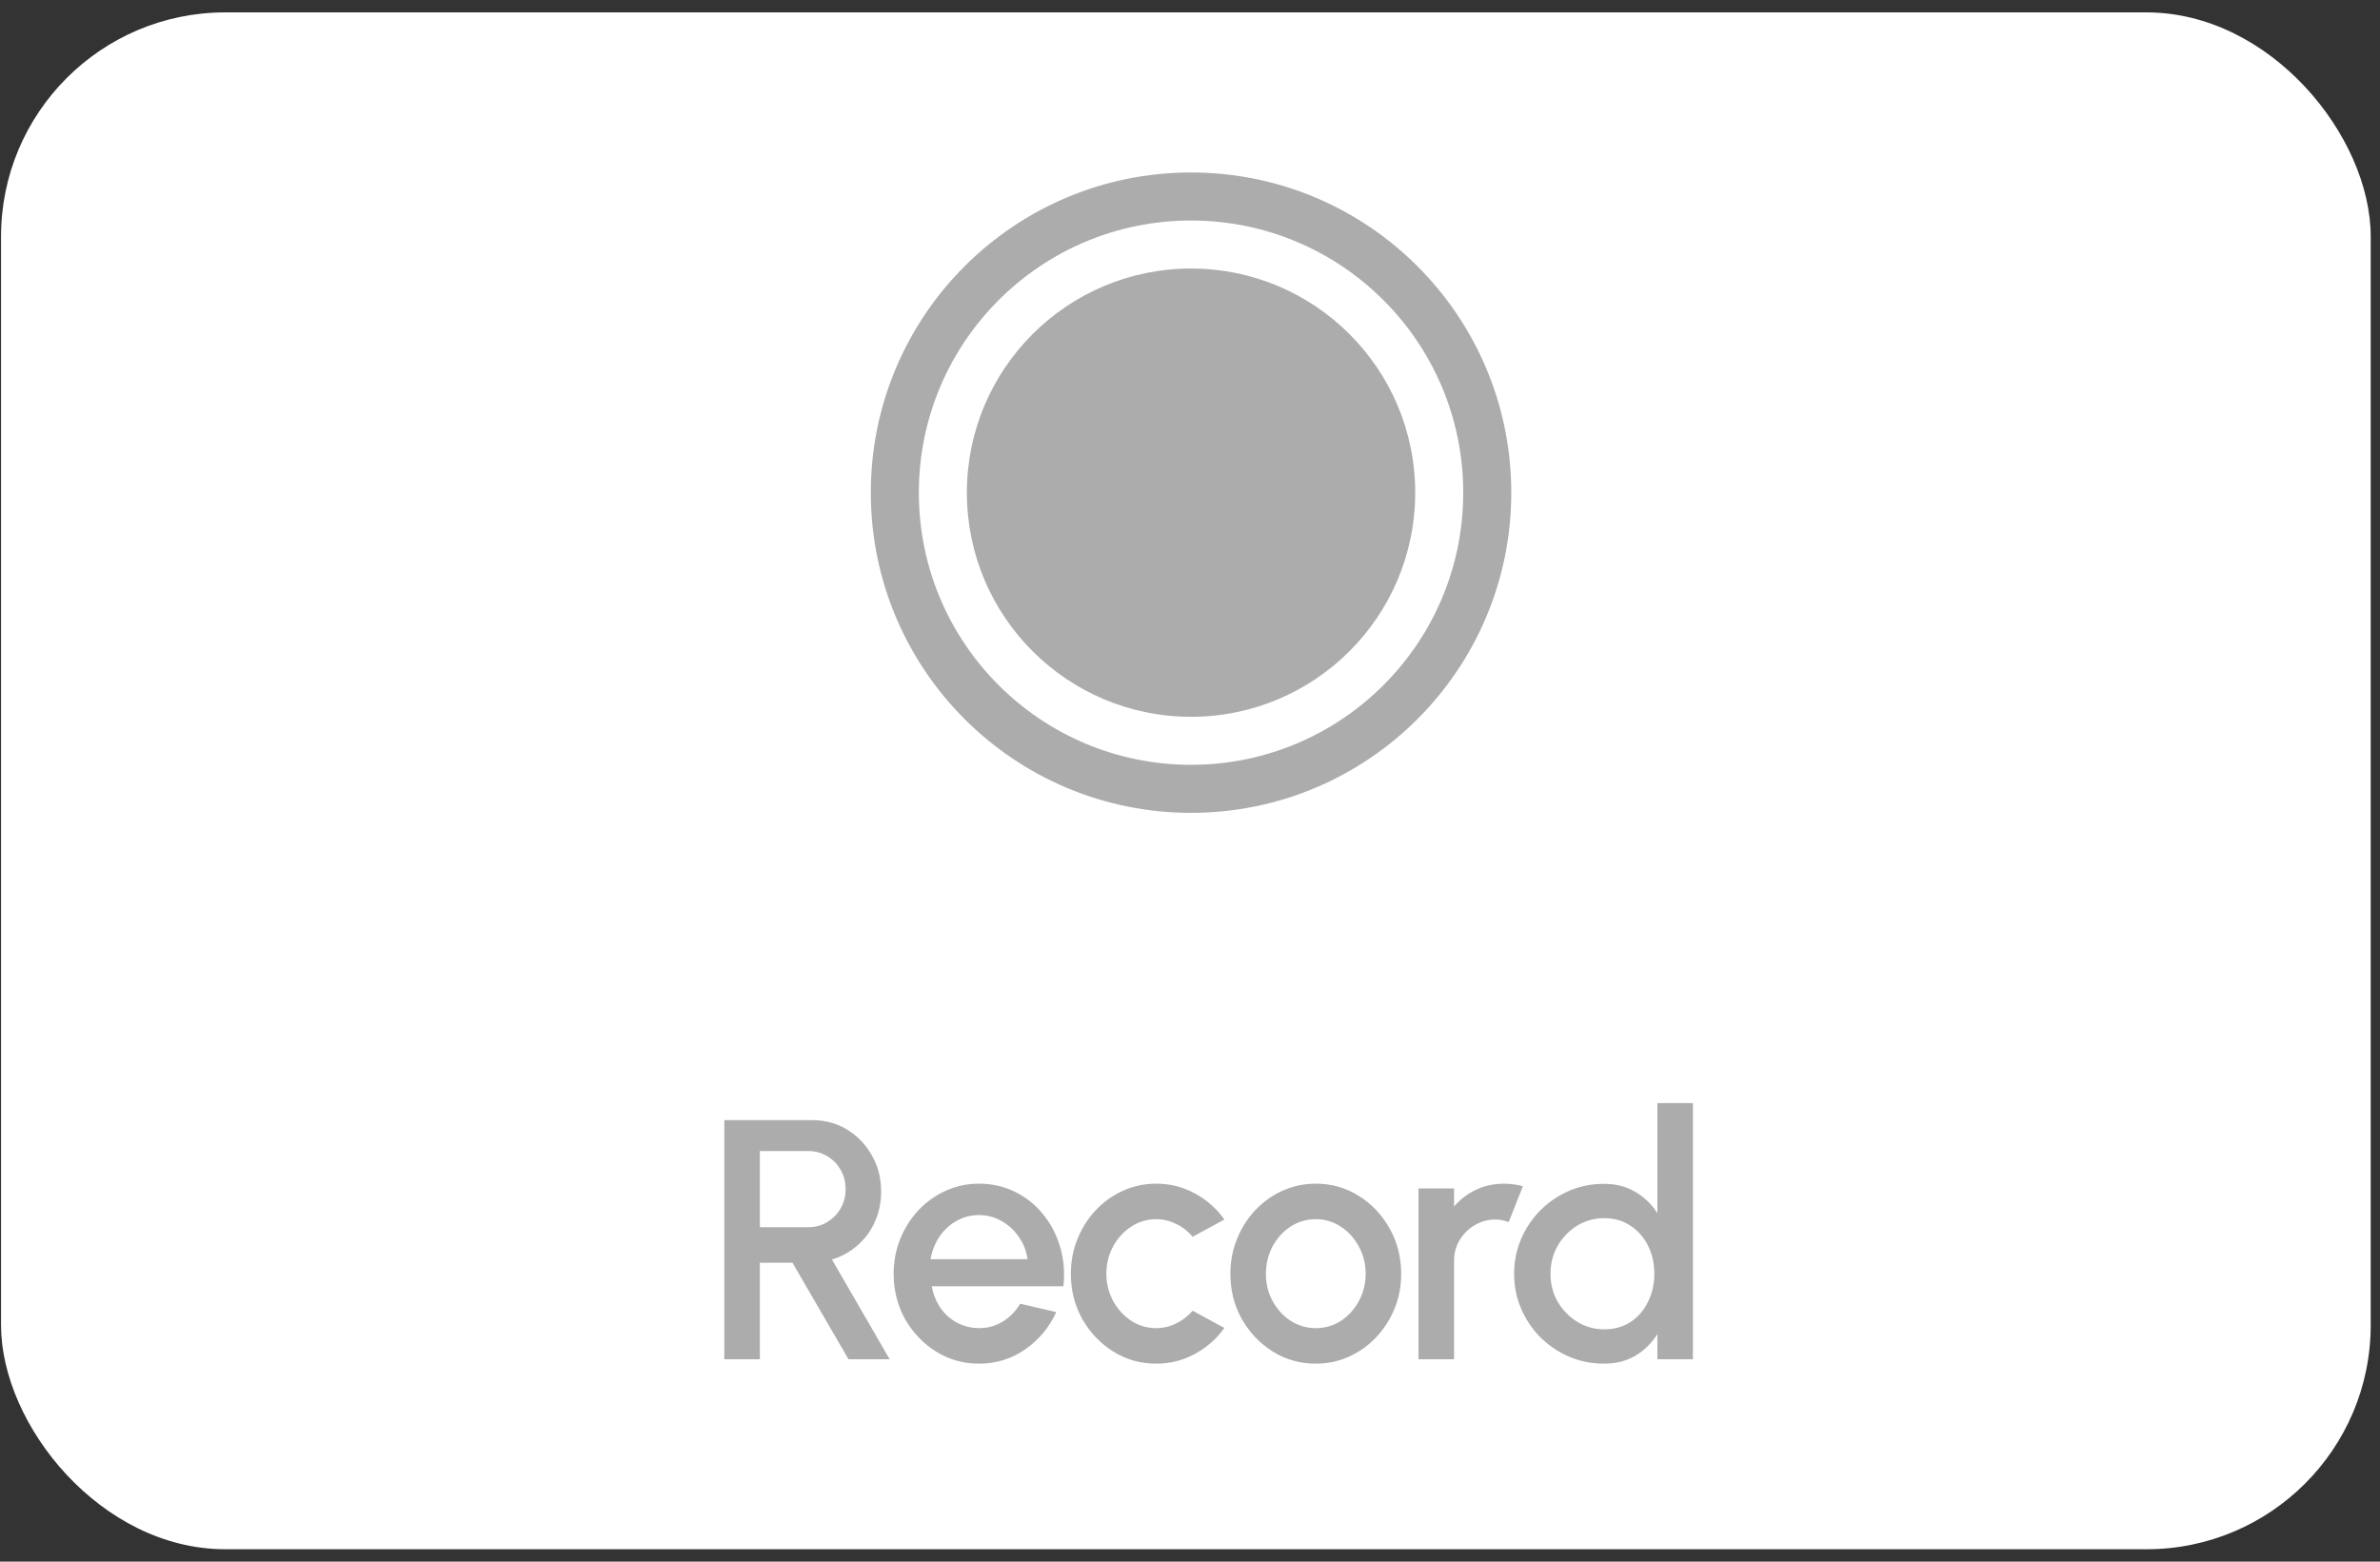
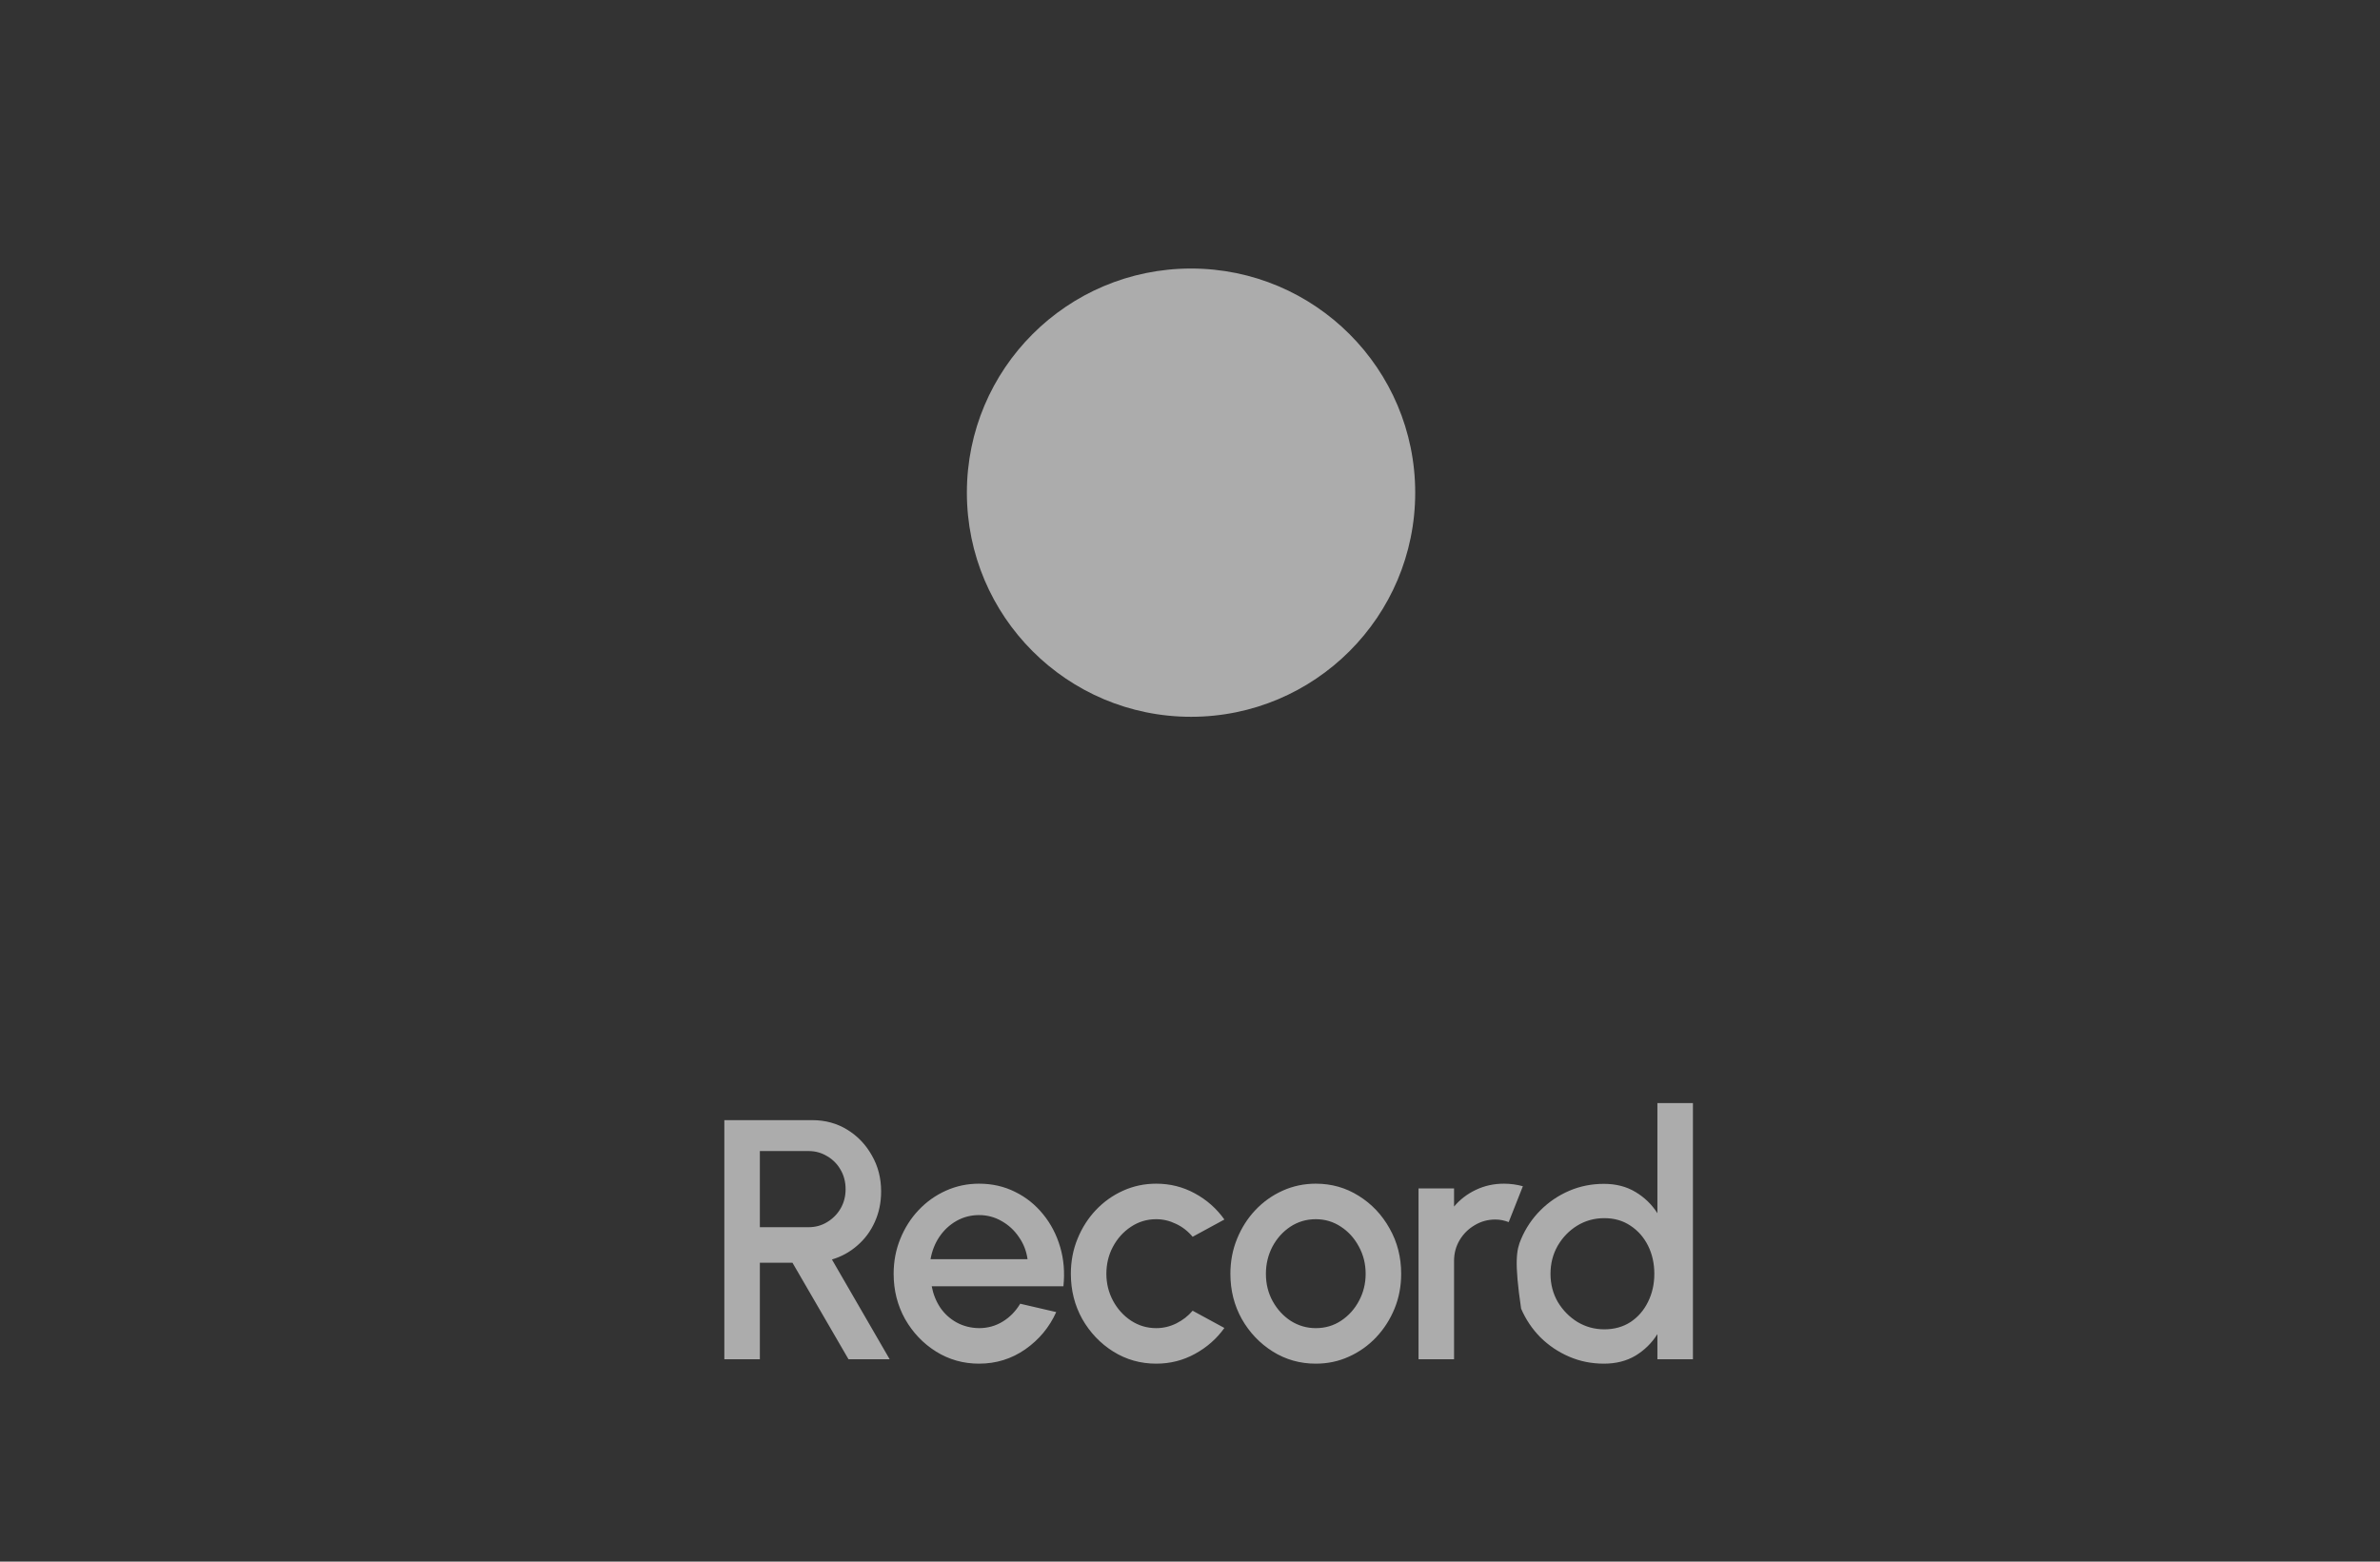
<svg xmlns="http://www.w3.org/2000/svg" width="96" height="63" viewBox="0 0 96 63" fill="none">
  <rect x="0" y="0" width="96" height="63" fill="#333333" stroke="none" />
-   <rect x="0.042" y="0.5" width="95.583" height="62" rx="9.042" fill="white" />
-   <circle cx="48.042" cy="19.875" r="11.948" stroke="#ACACAC" stroke-width="1.938" />
  <circle cx="48.042" cy="19.875" r="9.042" fill="#ACACAC" />
-   <path d="M29.217 54.834V45.189H32.764C33.288 45.189 33.759 45.318 34.177 45.575C34.595 45.832 34.925 46.179 35.169 46.615C35.417 47.047 35.541 47.529 35.541 48.062C35.541 48.512 35.456 48.923 35.286 49.295C35.12 49.667 34.886 49.984 34.583 50.245C34.285 50.507 33.943 50.696 33.557 50.81L35.885 54.834H34.225L31.965 50.941H30.65V54.834H29.217ZM30.65 49.508H32.613C32.889 49.508 33.139 49.44 33.364 49.302C33.593 49.164 33.775 48.98 33.908 48.751C34.041 48.521 34.108 48.261 34.108 47.972C34.108 47.683 34.041 47.423 33.908 47.194C33.775 46.959 33.593 46.776 33.364 46.643C33.139 46.505 32.889 46.436 32.613 46.436H30.65V49.508ZM39.49 55.013C38.857 55.013 38.278 54.85 37.754 54.523C37.235 54.197 36.82 53.761 36.508 53.215C36.2 52.663 36.046 52.055 36.046 51.389C36.046 50.884 36.136 50.413 36.315 49.977C36.494 49.536 36.739 49.15 37.052 48.819C37.369 48.484 37.736 48.222 38.154 48.034C38.572 47.846 39.017 47.752 39.49 47.752C40.019 47.752 40.503 47.862 40.944 48.082C41.385 48.298 41.761 48.599 42.074 48.985C42.386 49.366 42.616 49.807 42.763 50.307C42.91 50.803 42.953 51.332 42.894 51.892H37.582C37.642 52.209 37.757 52.496 37.927 52.753C38.101 53.006 38.322 53.205 38.588 53.352C38.859 53.499 39.16 53.575 39.49 53.58C39.839 53.58 40.156 53.492 40.441 53.318C40.73 53.143 40.967 52.902 41.151 52.595L42.604 52.932C42.329 53.543 41.913 54.044 41.357 54.434C40.802 54.82 40.179 55.013 39.49 55.013ZM37.534 50.797H41.447C41.401 50.466 41.284 50.167 41.096 49.901C40.912 49.63 40.68 49.416 40.4 49.26C40.124 49.1 39.821 49.019 39.49 49.019C39.164 49.019 38.861 49.097 38.581 49.254C38.306 49.41 38.076 49.623 37.892 49.894C37.713 50.16 37.594 50.461 37.534 50.797ZM48.106 52.877L49.387 53.573C49.075 54.009 48.678 54.358 48.196 54.62C47.718 54.882 47.199 55.013 46.639 55.013C46.005 55.013 45.426 54.85 44.903 54.523C44.384 54.197 43.968 53.761 43.656 53.215C43.348 52.663 43.194 52.055 43.194 51.389C43.194 50.884 43.284 50.413 43.463 49.977C43.642 49.536 43.888 49.15 44.2 48.819C44.517 48.484 44.884 48.222 45.302 48.034C45.72 47.846 46.166 47.752 46.639 47.752C47.199 47.752 47.718 47.883 48.196 48.144C48.678 48.406 49.075 48.758 49.387 49.198L48.106 49.894C47.913 49.664 47.688 49.49 47.431 49.371C47.174 49.247 46.91 49.185 46.639 49.185C46.262 49.185 45.92 49.288 45.612 49.495C45.309 49.697 45.068 49.965 44.889 50.301C44.714 50.631 44.627 50.994 44.627 51.389C44.627 51.779 44.717 52.142 44.896 52.477C45.075 52.808 45.316 53.075 45.619 53.277C45.927 53.479 46.267 53.58 46.639 53.58C46.923 53.58 47.194 53.515 47.452 53.387C47.709 53.258 47.927 53.088 48.106 52.877ZM53.074 55.013C52.44 55.013 51.861 54.85 51.338 54.523C50.819 54.197 50.403 53.761 50.091 53.215C49.783 52.663 49.629 52.055 49.629 51.389C49.629 50.884 49.719 50.413 49.898 49.977C50.077 49.536 50.323 49.15 50.635 48.819C50.952 48.484 51.319 48.222 51.737 48.034C52.155 47.846 52.601 47.752 53.074 47.752C53.708 47.752 54.284 47.915 54.803 48.241C55.327 48.567 55.742 49.005 56.05 49.557C56.362 50.108 56.518 50.718 56.518 51.389C56.518 51.89 56.429 52.358 56.25 52.794C56.071 53.231 55.822 53.617 55.506 53.952C55.193 54.282 54.828 54.542 54.41 54.73C53.997 54.919 53.551 55.013 53.074 55.013ZM53.074 53.58C53.455 53.58 53.797 53.479 54.1 53.277C54.403 53.075 54.642 52.808 54.817 52.477C54.996 52.142 55.085 51.779 55.085 51.389C55.085 50.989 54.994 50.622 54.81 50.287C54.631 49.952 54.39 49.685 54.087 49.488C53.783 49.286 53.446 49.185 53.074 49.185C52.697 49.185 52.355 49.286 52.047 49.488C51.744 49.69 51.503 49.959 51.324 50.294C51.15 50.629 51.062 50.994 51.062 51.389C51.062 51.798 51.154 52.167 51.338 52.498C51.522 52.829 51.765 53.093 52.068 53.29C52.376 53.483 52.711 53.58 53.074 53.58ZM57.218 54.834V47.945H58.651V48.675C58.89 48.39 59.184 48.165 59.533 48C59.882 47.834 60.258 47.752 60.662 47.752C60.92 47.752 61.175 47.786 61.427 47.855L60.855 49.302C60.676 49.233 60.497 49.198 60.318 49.198C60.015 49.198 59.737 49.274 59.484 49.426C59.232 49.573 59.03 49.773 58.878 50.025C58.727 50.278 58.651 50.558 58.651 50.865V54.834H57.218ZM66.853 44.5H68.286V54.834H66.853V53.821C66.628 54.179 66.334 54.468 65.972 54.689C65.609 54.905 65.184 55.013 64.697 55.013C64.197 55.013 63.728 54.919 63.292 54.73C62.855 54.542 62.47 54.282 62.135 53.952C61.804 53.617 61.544 53.231 61.356 52.794C61.168 52.358 61.074 51.89 61.074 51.389C61.074 50.889 61.168 50.42 61.356 49.984C61.544 49.543 61.804 49.157 62.135 48.826C62.47 48.491 62.855 48.229 63.292 48.041C63.728 47.853 64.197 47.759 64.697 47.759C65.184 47.759 65.609 47.869 65.972 48.089C66.334 48.305 66.628 48.59 66.853 48.944V44.5ZM64.711 53.628C65.115 53.628 65.469 53.529 65.772 53.332C66.075 53.13 66.309 52.859 66.475 52.519C66.644 52.179 66.729 51.802 66.729 51.389C66.729 50.971 66.644 50.592 66.475 50.252C66.305 49.913 66.068 49.644 65.765 49.446C65.466 49.244 65.115 49.143 64.711 49.143C64.311 49.143 63.946 49.244 63.616 49.446C63.289 49.648 63.028 49.919 62.83 50.259C62.637 50.599 62.541 50.976 62.541 51.389C62.541 51.807 62.64 52.186 62.837 52.526C63.039 52.861 63.303 53.13 63.629 53.332C63.96 53.529 64.32 53.628 64.711 53.628Z" fill="#ACACAC" />
+   <path d="M29.217 54.834V45.189H32.764C33.288 45.189 33.759 45.318 34.177 45.575C34.595 45.832 34.925 46.179 35.169 46.615C35.417 47.047 35.541 47.529 35.541 48.062C35.541 48.512 35.456 48.923 35.286 49.295C35.12 49.667 34.886 49.984 34.583 50.245C34.285 50.507 33.943 50.696 33.557 50.81L35.885 54.834H34.225L31.965 50.941H30.65V54.834H29.217ZM30.65 49.508H32.613C32.889 49.508 33.139 49.44 33.364 49.302C33.593 49.164 33.775 48.98 33.908 48.751C34.041 48.521 34.108 48.261 34.108 47.972C34.108 47.683 34.041 47.423 33.908 47.194C33.775 46.959 33.593 46.776 33.364 46.643C33.139 46.505 32.889 46.436 32.613 46.436H30.65V49.508ZM39.49 55.013C38.857 55.013 38.278 54.85 37.754 54.523C37.235 54.197 36.82 53.761 36.508 53.215C36.2 52.663 36.046 52.055 36.046 51.389C36.046 50.884 36.136 50.413 36.315 49.977C36.494 49.536 36.739 49.15 37.052 48.819C37.369 48.484 37.736 48.222 38.154 48.034C38.572 47.846 39.017 47.752 39.49 47.752C40.019 47.752 40.503 47.862 40.944 48.082C41.385 48.298 41.761 48.599 42.074 48.985C42.386 49.366 42.616 49.807 42.763 50.307C42.91 50.803 42.953 51.332 42.894 51.892H37.582C37.642 52.209 37.757 52.496 37.927 52.753C38.101 53.006 38.322 53.205 38.588 53.352C38.859 53.499 39.16 53.575 39.49 53.58C39.839 53.58 40.156 53.492 40.441 53.318C40.73 53.143 40.967 52.902 41.151 52.595L42.604 52.932C42.329 53.543 41.913 54.044 41.357 54.434C40.802 54.82 40.179 55.013 39.49 55.013ZM37.534 50.797H41.447C41.401 50.466 41.284 50.167 41.096 49.901C40.912 49.63 40.68 49.416 40.4 49.26C40.124 49.1 39.821 49.019 39.49 49.019C39.164 49.019 38.861 49.097 38.581 49.254C38.306 49.41 38.076 49.623 37.892 49.894C37.713 50.16 37.594 50.461 37.534 50.797ZM48.106 52.877L49.387 53.573C49.075 54.009 48.678 54.358 48.196 54.62C47.718 54.882 47.199 55.013 46.639 55.013C46.005 55.013 45.426 54.85 44.903 54.523C44.384 54.197 43.968 53.761 43.656 53.215C43.348 52.663 43.194 52.055 43.194 51.389C43.194 50.884 43.284 50.413 43.463 49.977C43.642 49.536 43.888 49.15 44.2 48.819C44.517 48.484 44.884 48.222 45.302 48.034C45.72 47.846 46.166 47.752 46.639 47.752C47.199 47.752 47.718 47.883 48.196 48.144C48.678 48.406 49.075 48.758 49.387 49.198L48.106 49.894C47.913 49.664 47.688 49.49 47.431 49.371C47.174 49.247 46.91 49.185 46.639 49.185C46.262 49.185 45.92 49.288 45.612 49.495C45.309 49.697 45.068 49.965 44.889 50.301C44.714 50.631 44.627 50.994 44.627 51.389C44.627 51.779 44.717 52.142 44.896 52.477C45.075 52.808 45.316 53.075 45.619 53.277C45.927 53.479 46.267 53.58 46.639 53.58C46.923 53.58 47.194 53.515 47.452 53.387C47.709 53.258 47.927 53.088 48.106 52.877ZM53.074 55.013C52.44 55.013 51.861 54.85 51.338 54.523C50.819 54.197 50.403 53.761 50.091 53.215C49.783 52.663 49.629 52.055 49.629 51.389C49.629 50.884 49.719 50.413 49.898 49.977C50.077 49.536 50.323 49.15 50.635 48.819C50.952 48.484 51.319 48.222 51.737 48.034C52.155 47.846 52.601 47.752 53.074 47.752C53.708 47.752 54.284 47.915 54.803 48.241C55.327 48.567 55.742 49.005 56.05 49.557C56.362 50.108 56.518 50.718 56.518 51.389C56.518 51.89 56.429 52.358 56.25 52.794C56.071 53.231 55.822 53.617 55.506 53.952C55.193 54.282 54.828 54.542 54.41 54.73C53.997 54.919 53.551 55.013 53.074 55.013ZM53.074 53.58C53.455 53.58 53.797 53.479 54.1 53.277C54.403 53.075 54.642 52.808 54.817 52.477C54.996 52.142 55.085 51.779 55.085 51.389C55.085 50.989 54.994 50.622 54.81 50.287C54.631 49.952 54.39 49.685 54.087 49.488C53.783 49.286 53.446 49.185 53.074 49.185C52.697 49.185 52.355 49.286 52.047 49.488C51.744 49.69 51.503 49.959 51.324 50.294C51.15 50.629 51.062 50.994 51.062 51.389C51.062 51.798 51.154 52.167 51.338 52.498C51.522 52.829 51.765 53.093 52.068 53.29C52.376 53.483 52.711 53.58 53.074 53.58ZM57.218 54.834V47.945H58.651V48.675C58.89 48.39 59.184 48.165 59.533 48C59.882 47.834 60.258 47.752 60.662 47.752C60.92 47.752 61.175 47.786 61.427 47.855L60.855 49.302C60.676 49.233 60.497 49.198 60.318 49.198C60.015 49.198 59.737 49.274 59.484 49.426C59.232 49.573 59.03 49.773 58.878 50.025C58.727 50.278 58.651 50.558 58.651 50.865V54.834H57.218ZM66.853 44.5H68.286V54.834H66.853V53.821C66.628 54.179 66.334 54.468 65.972 54.689C65.609 54.905 65.184 55.013 64.697 55.013C64.197 55.013 63.728 54.919 63.292 54.73C62.855 54.542 62.47 54.282 62.135 53.952C61.804 53.617 61.544 53.231 61.356 52.794C61.074 50.889 61.168 50.42 61.356 49.984C61.544 49.543 61.804 49.157 62.135 48.826C62.47 48.491 62.855 48.229 63.292 48.041C63.728 47.853 64.197 47.759 64.697 47.759C65.184 47.759 65.609 47.869 65.972 48.089C66.334 48.305 66.628 48.59 66.853 48.944V44.5ZM64.711 53.628C65.115 53.628 65.469 53.529 65.772 53.332C66.075 53.13 66.309 52.859 66.475 52.519C66.644 52.179 66.729 51.802 66.729 51.389C66.729 50.971 66.644 50.592 66.475 50.252C66.305 49.913 66.068 49.644 65.765 49.446C65.466 49.244 65.115 49.143 64.711 49.143C64.311 49.143 63.946 49.244 63.616 49.446C63.289 49.648 63.028 49.919 62.83 50.259C62.637 50.599 62.541 50.976 62.541 51.389C62.541 51.807 62.64 52.186 62.837 52.526C63.039 52.861 63.303 53.13 63.629 53.332C63.96 53.529 64.32 53.628 64.711 53.628Z" fill="#ACACAC" />
</svg>